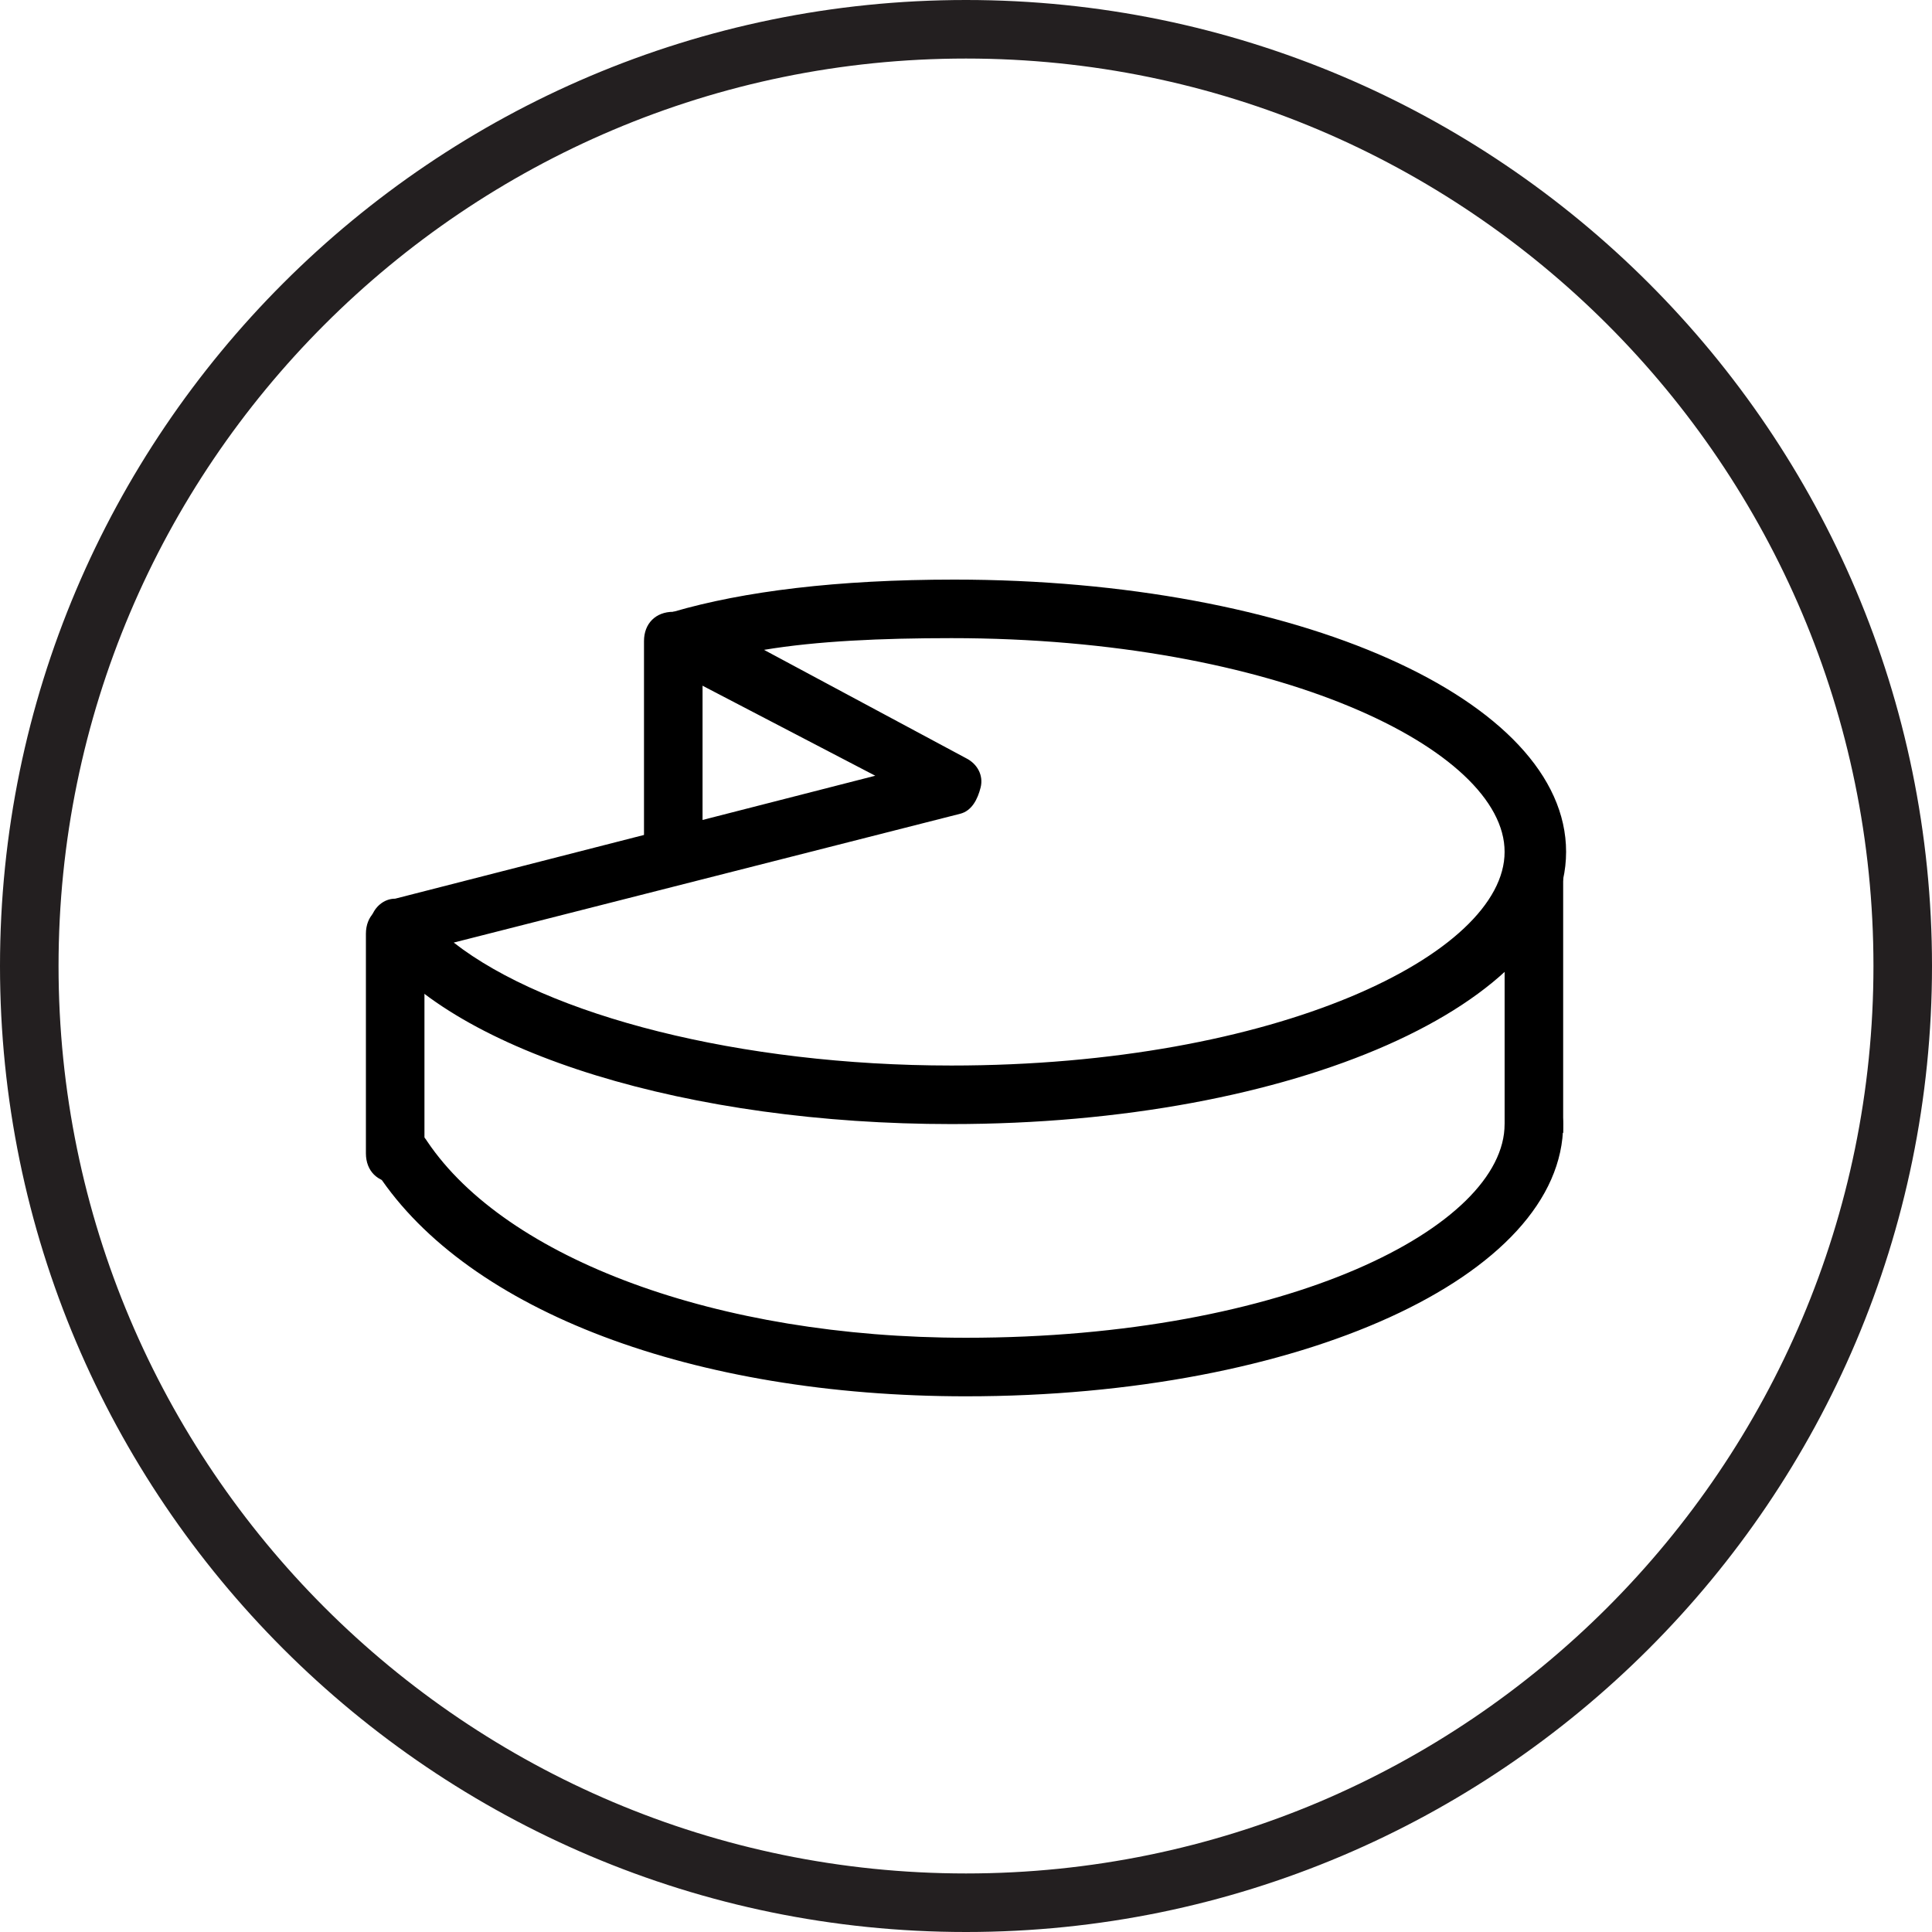
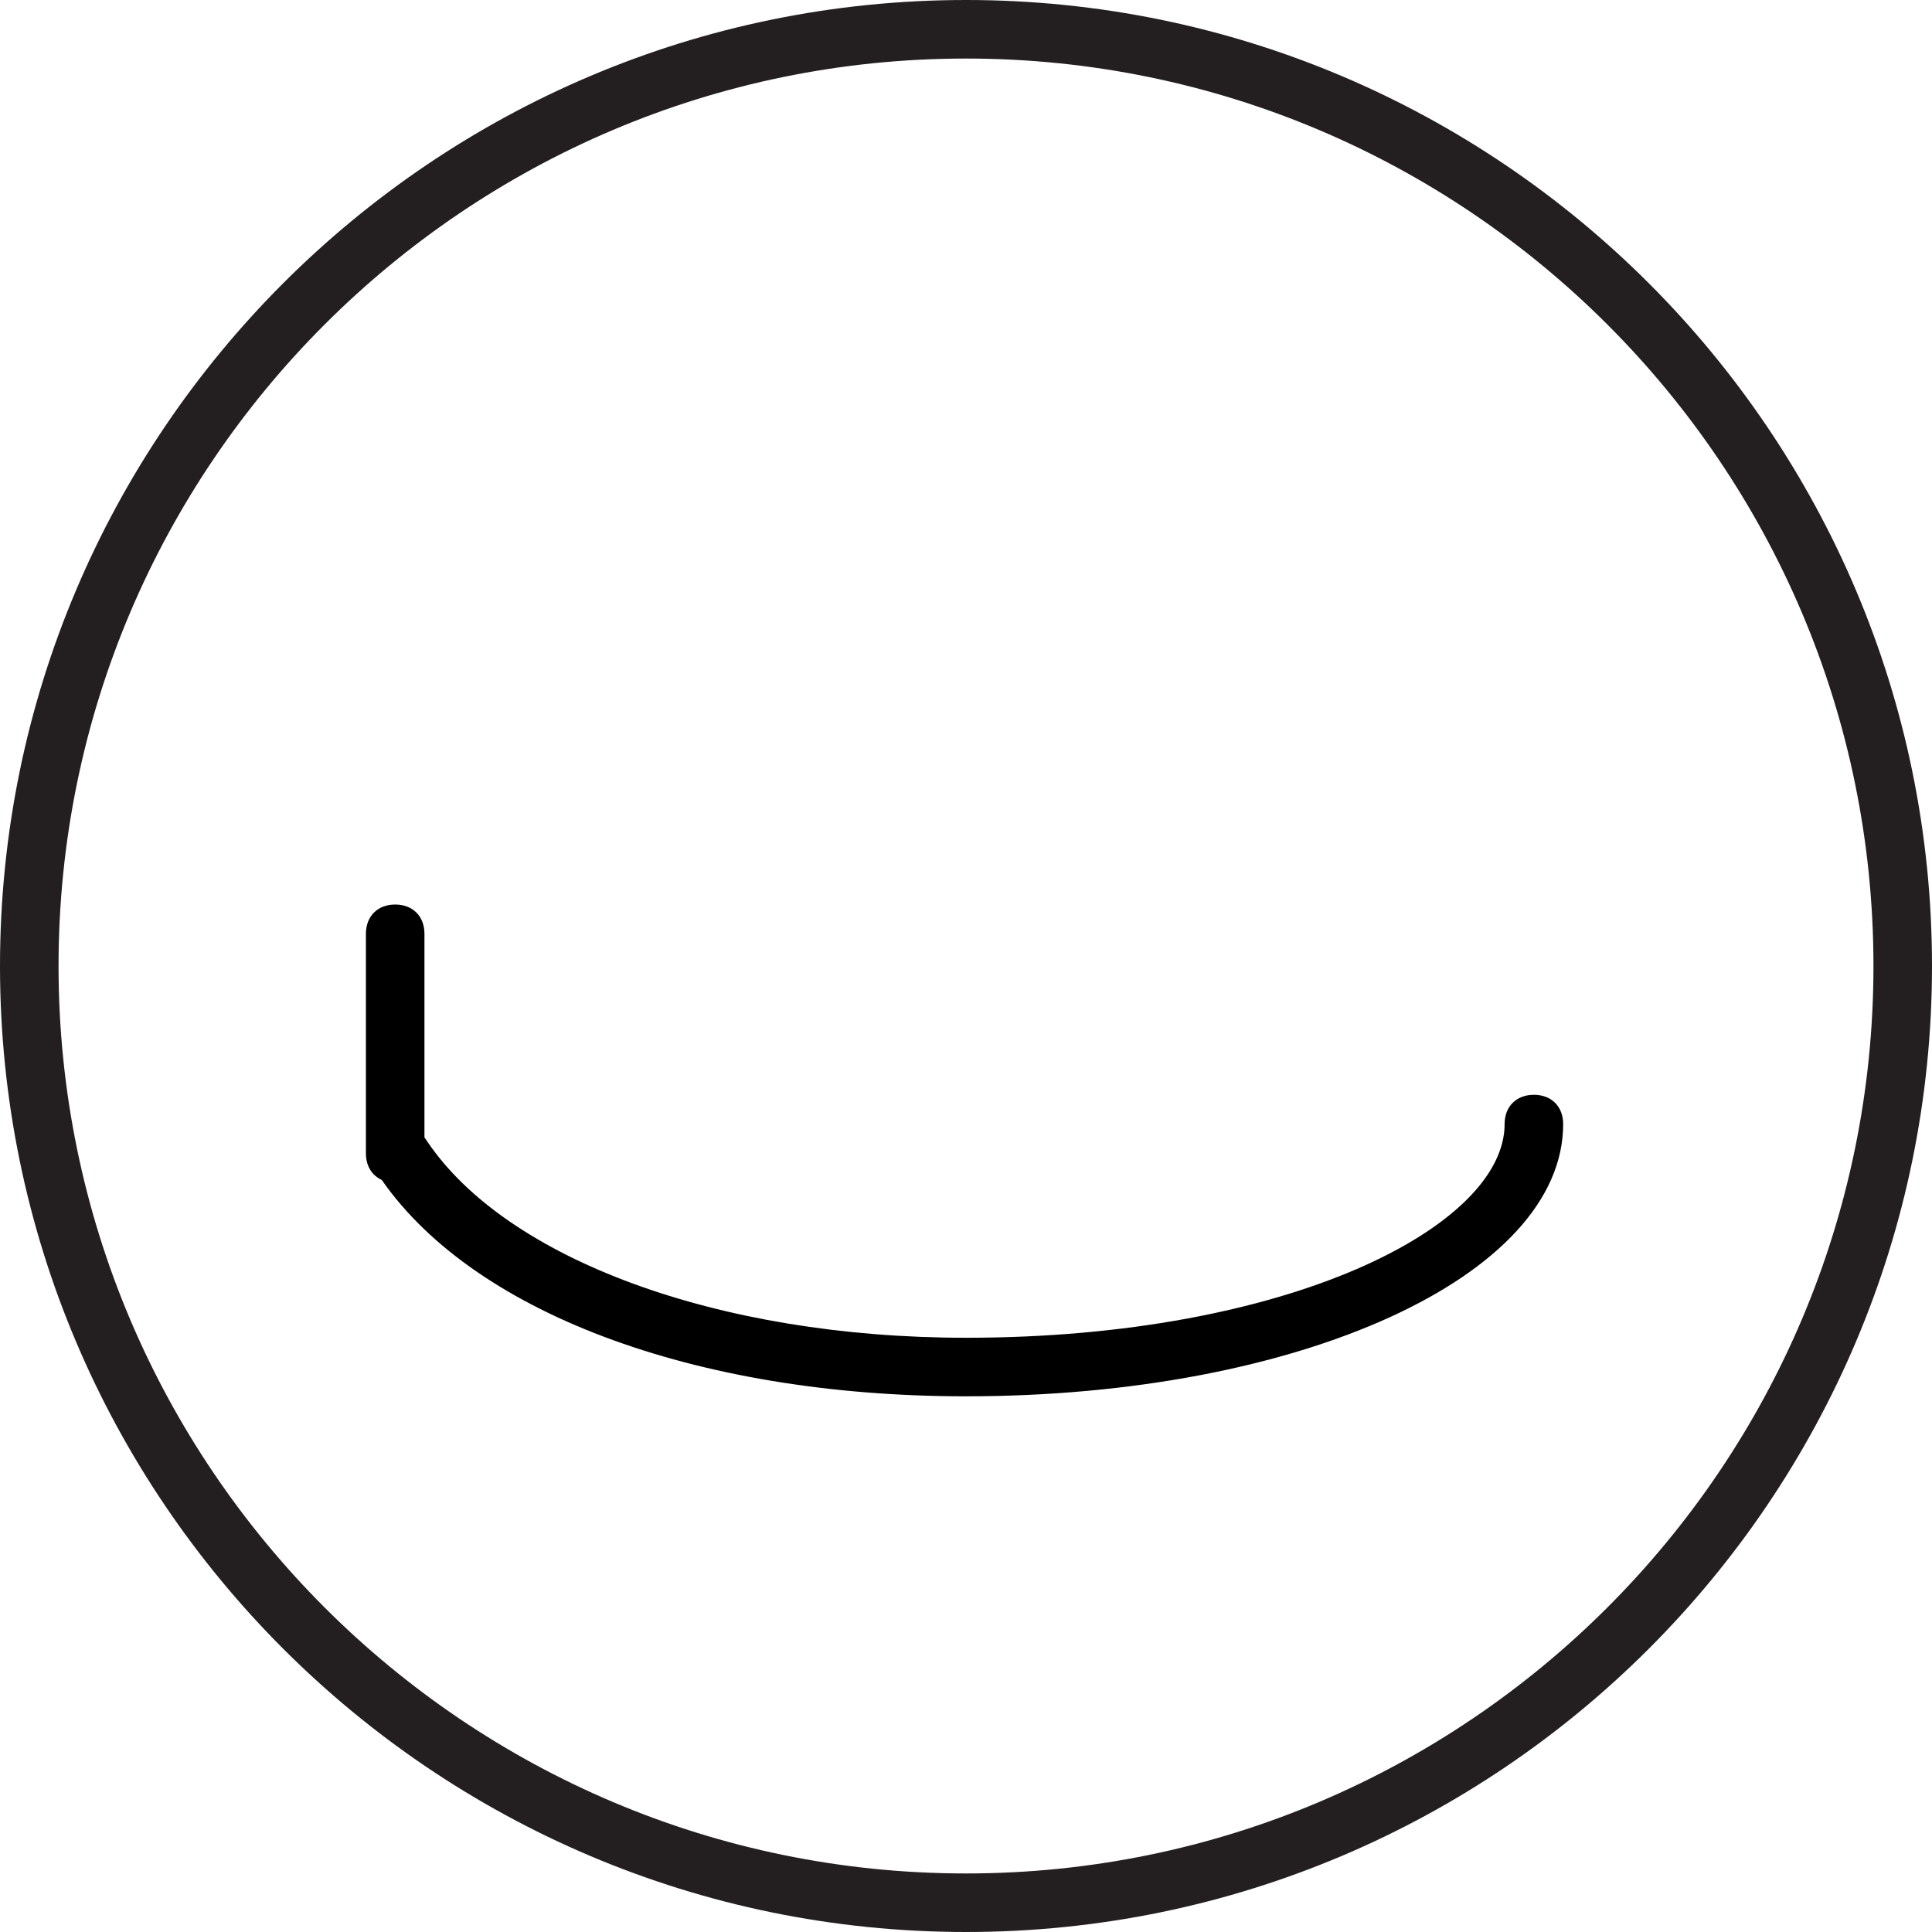
<svg xmlns="http://www.w3.org/2000/svg" version="1.1" id="Layer_1" x="0px" y="0px" viewBox="0 0 66 66" enable-background="new 0 0 66 66" xml:space="preserve">
  <path fill="#231F20" d="M33,66C14.8,66,0,51.2,0,33S14.8,0,33,0s33,14.8,33,33S51.2,66,33,66z M33,2C15.9,2,2,15.9,2,33  s13.9,31,31,31s31-13.9,31-31S50.1,2,33,2z" />
  <path d="M33,47.7c-9.3,0-17-2.9-20.1-7.6c-0.3-0.5-0.2-1.1,0.3-1.4c0.5-0.3,1.1-0.2,1.4,0.3c2.7,4,9.9,6.7,18.4,6.7  c11,0,18.4-3.8,18.4-7.3c0-0.6,0.4-1,1-1s1,0.4,1,1C53.4,43.6,44.4,47.7,33,47.7z" />
-   <path d="M32.5,38.4c-8.9,0-16.9-2.4-19.7-6.1c-0.2-0.3-0.3-0.6-0.1-1c0.1-0.3,0.4-0.6,0.8-0.6l16.4-4.2l-7.1-3.7  c-0.4-0.2-0.6-0.6-0.5-1c0-0.4,0.3-0.7,0.7-0.9c2.4-0.7,5.6-1.1,9.6-1.1c11.7,0,20.9,4.1,20.9,9.3S44.2,38.4,32.5,38.4z M15.5,32.2  c3.2,2.5,9.8,4.2,17,4.2c11.1,0,18.9-3.8,18.9-7.3s-7.8-7.3-18.9-7.3c-2.4,0-4.6,0.1-6.4,0.4l6.9,3.7c0.4,0.2,0.6,0.6,0.5,1  c-0.1,0.4-0.3,0.8-0.7,0.9L15.5,32.2z" />
-   <rect x="51.4" y="28.8" width="2" height="9.9" />
  <path d="M13.5,40.4c-0.6,0-1-0.4-1-1v-7.5c0-0.6,0.4-1,1-1s1,0.4,1,1v7.5C14.5,39.9,14.1,40.4,13.5,40.4z" />
-   <path d="M23,29.8c-0.6,0-1-0.4-1-1v-6.9c0-0.6,0.4-1,1-1c0.6,0,1,0.4,1,1v6.9C24,29.3,23.6,29.8,23,29.8z" />
</svg>